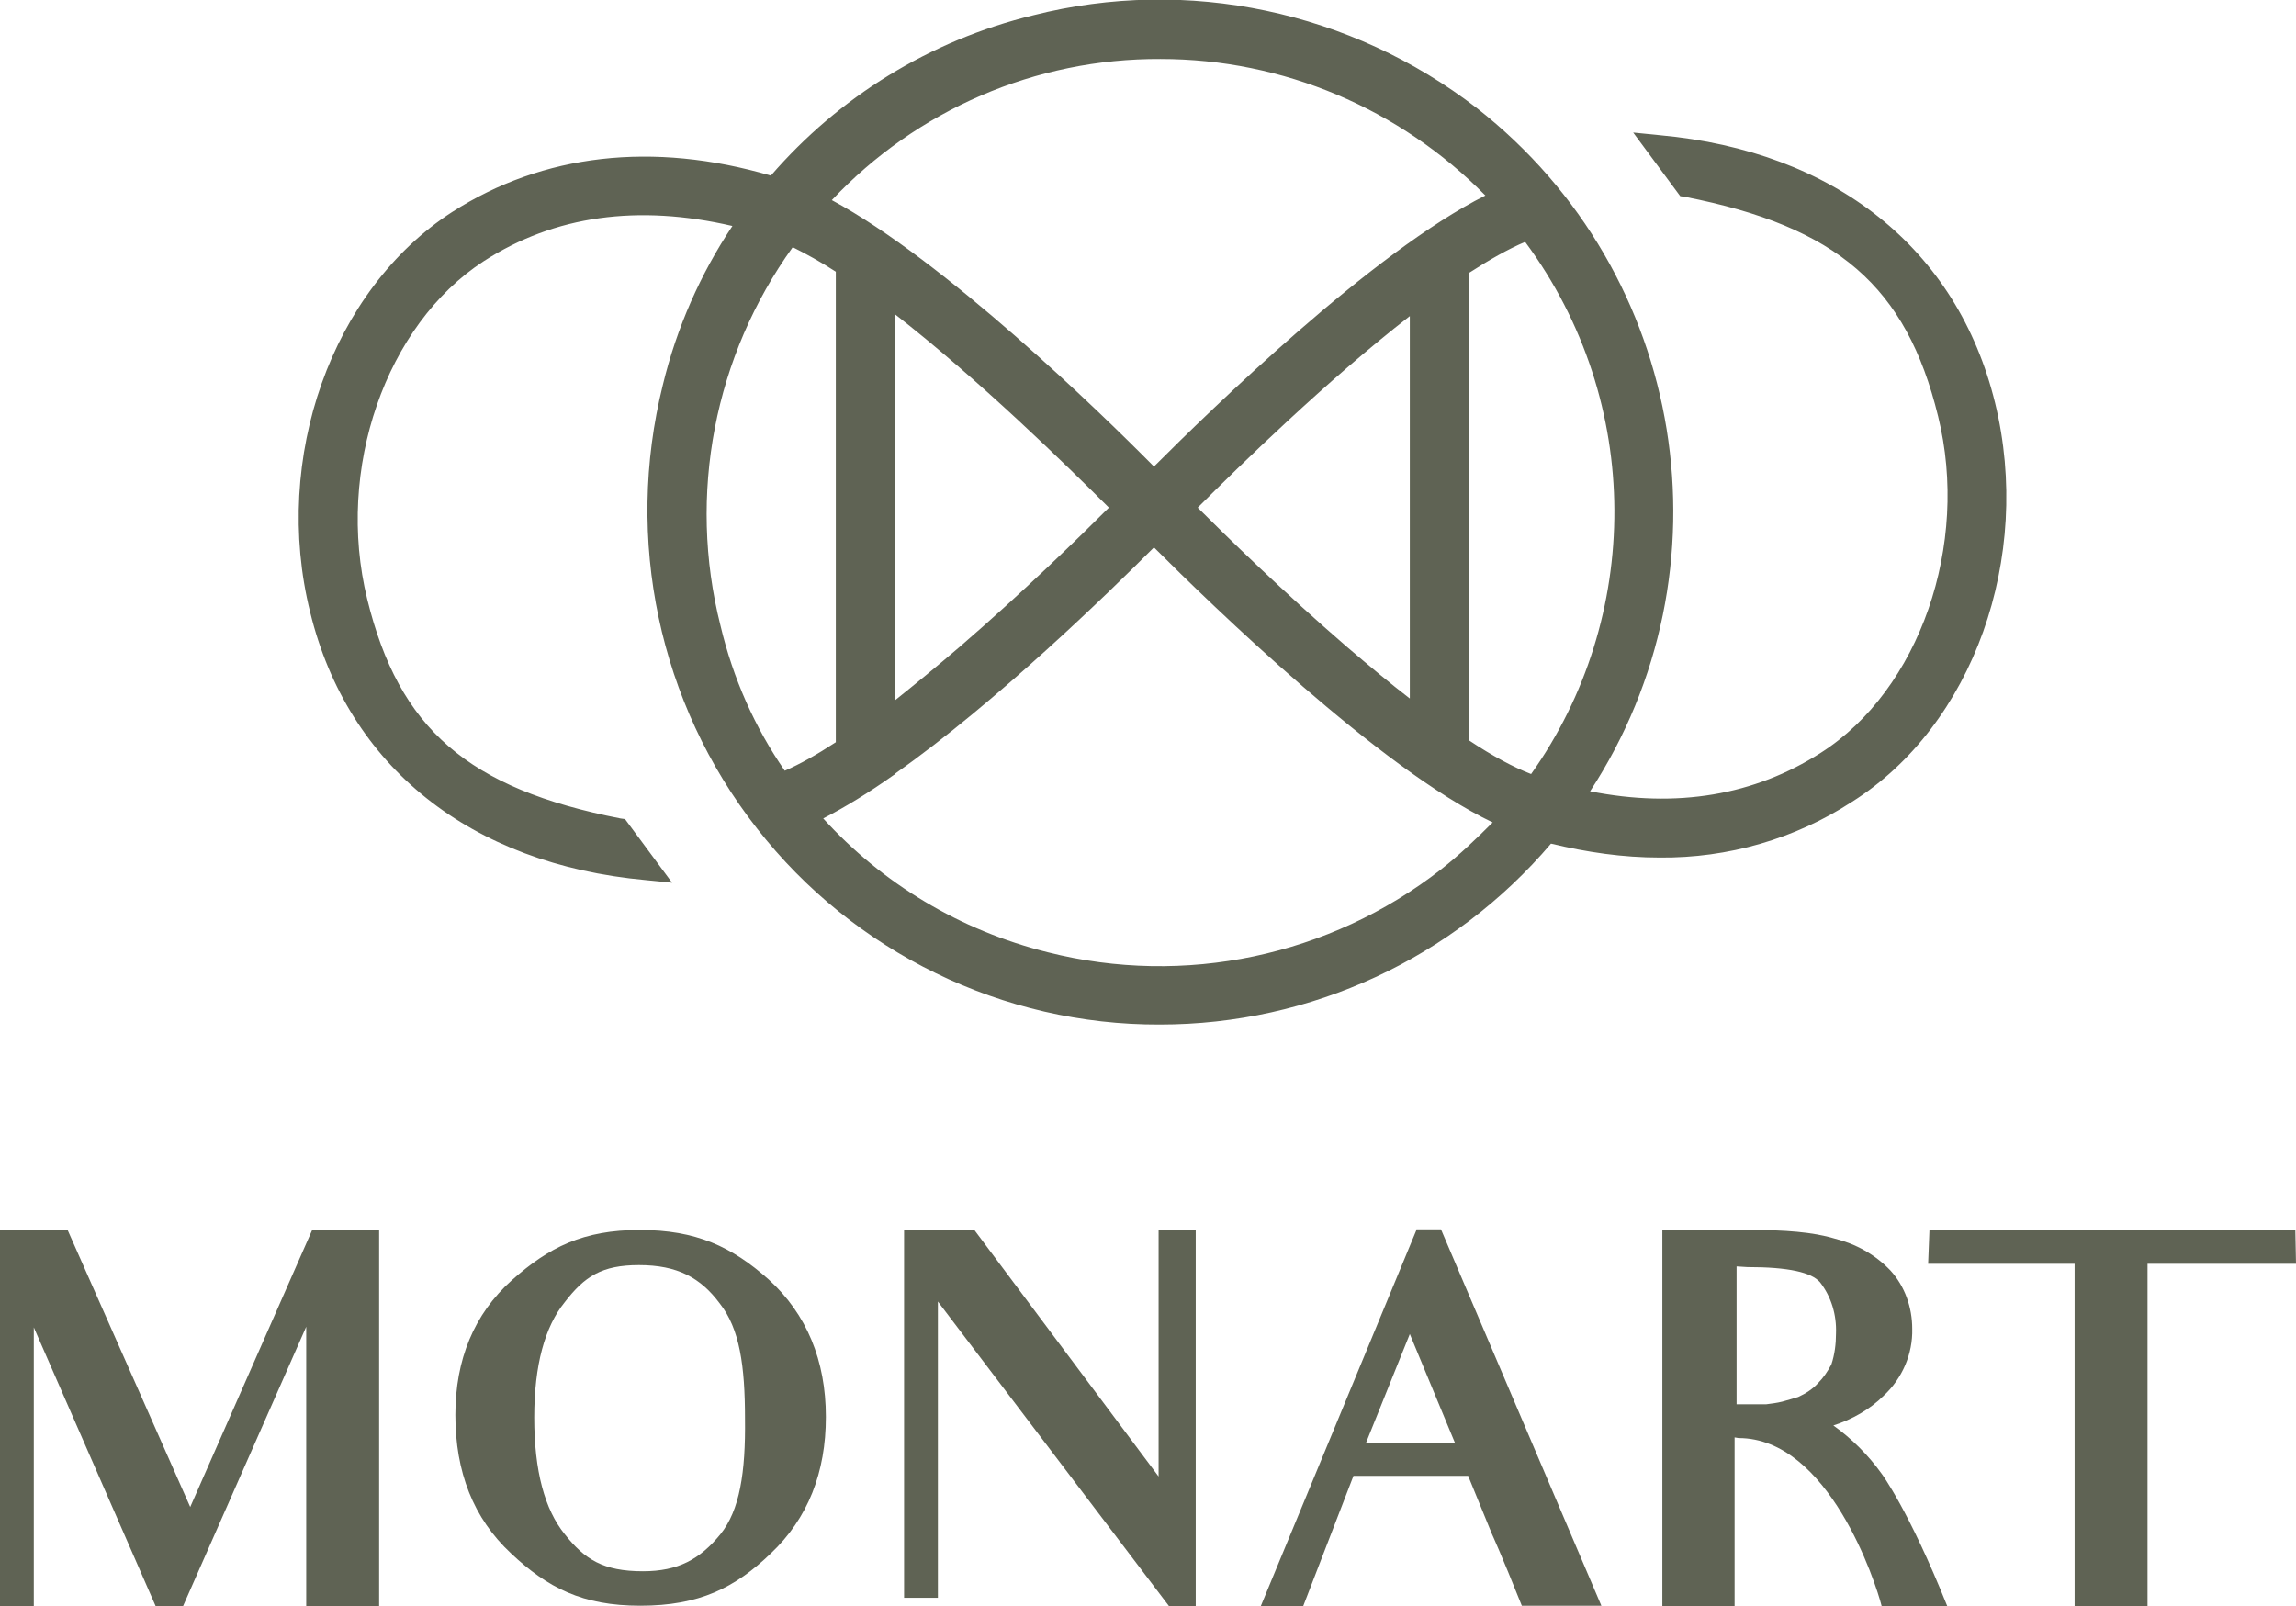
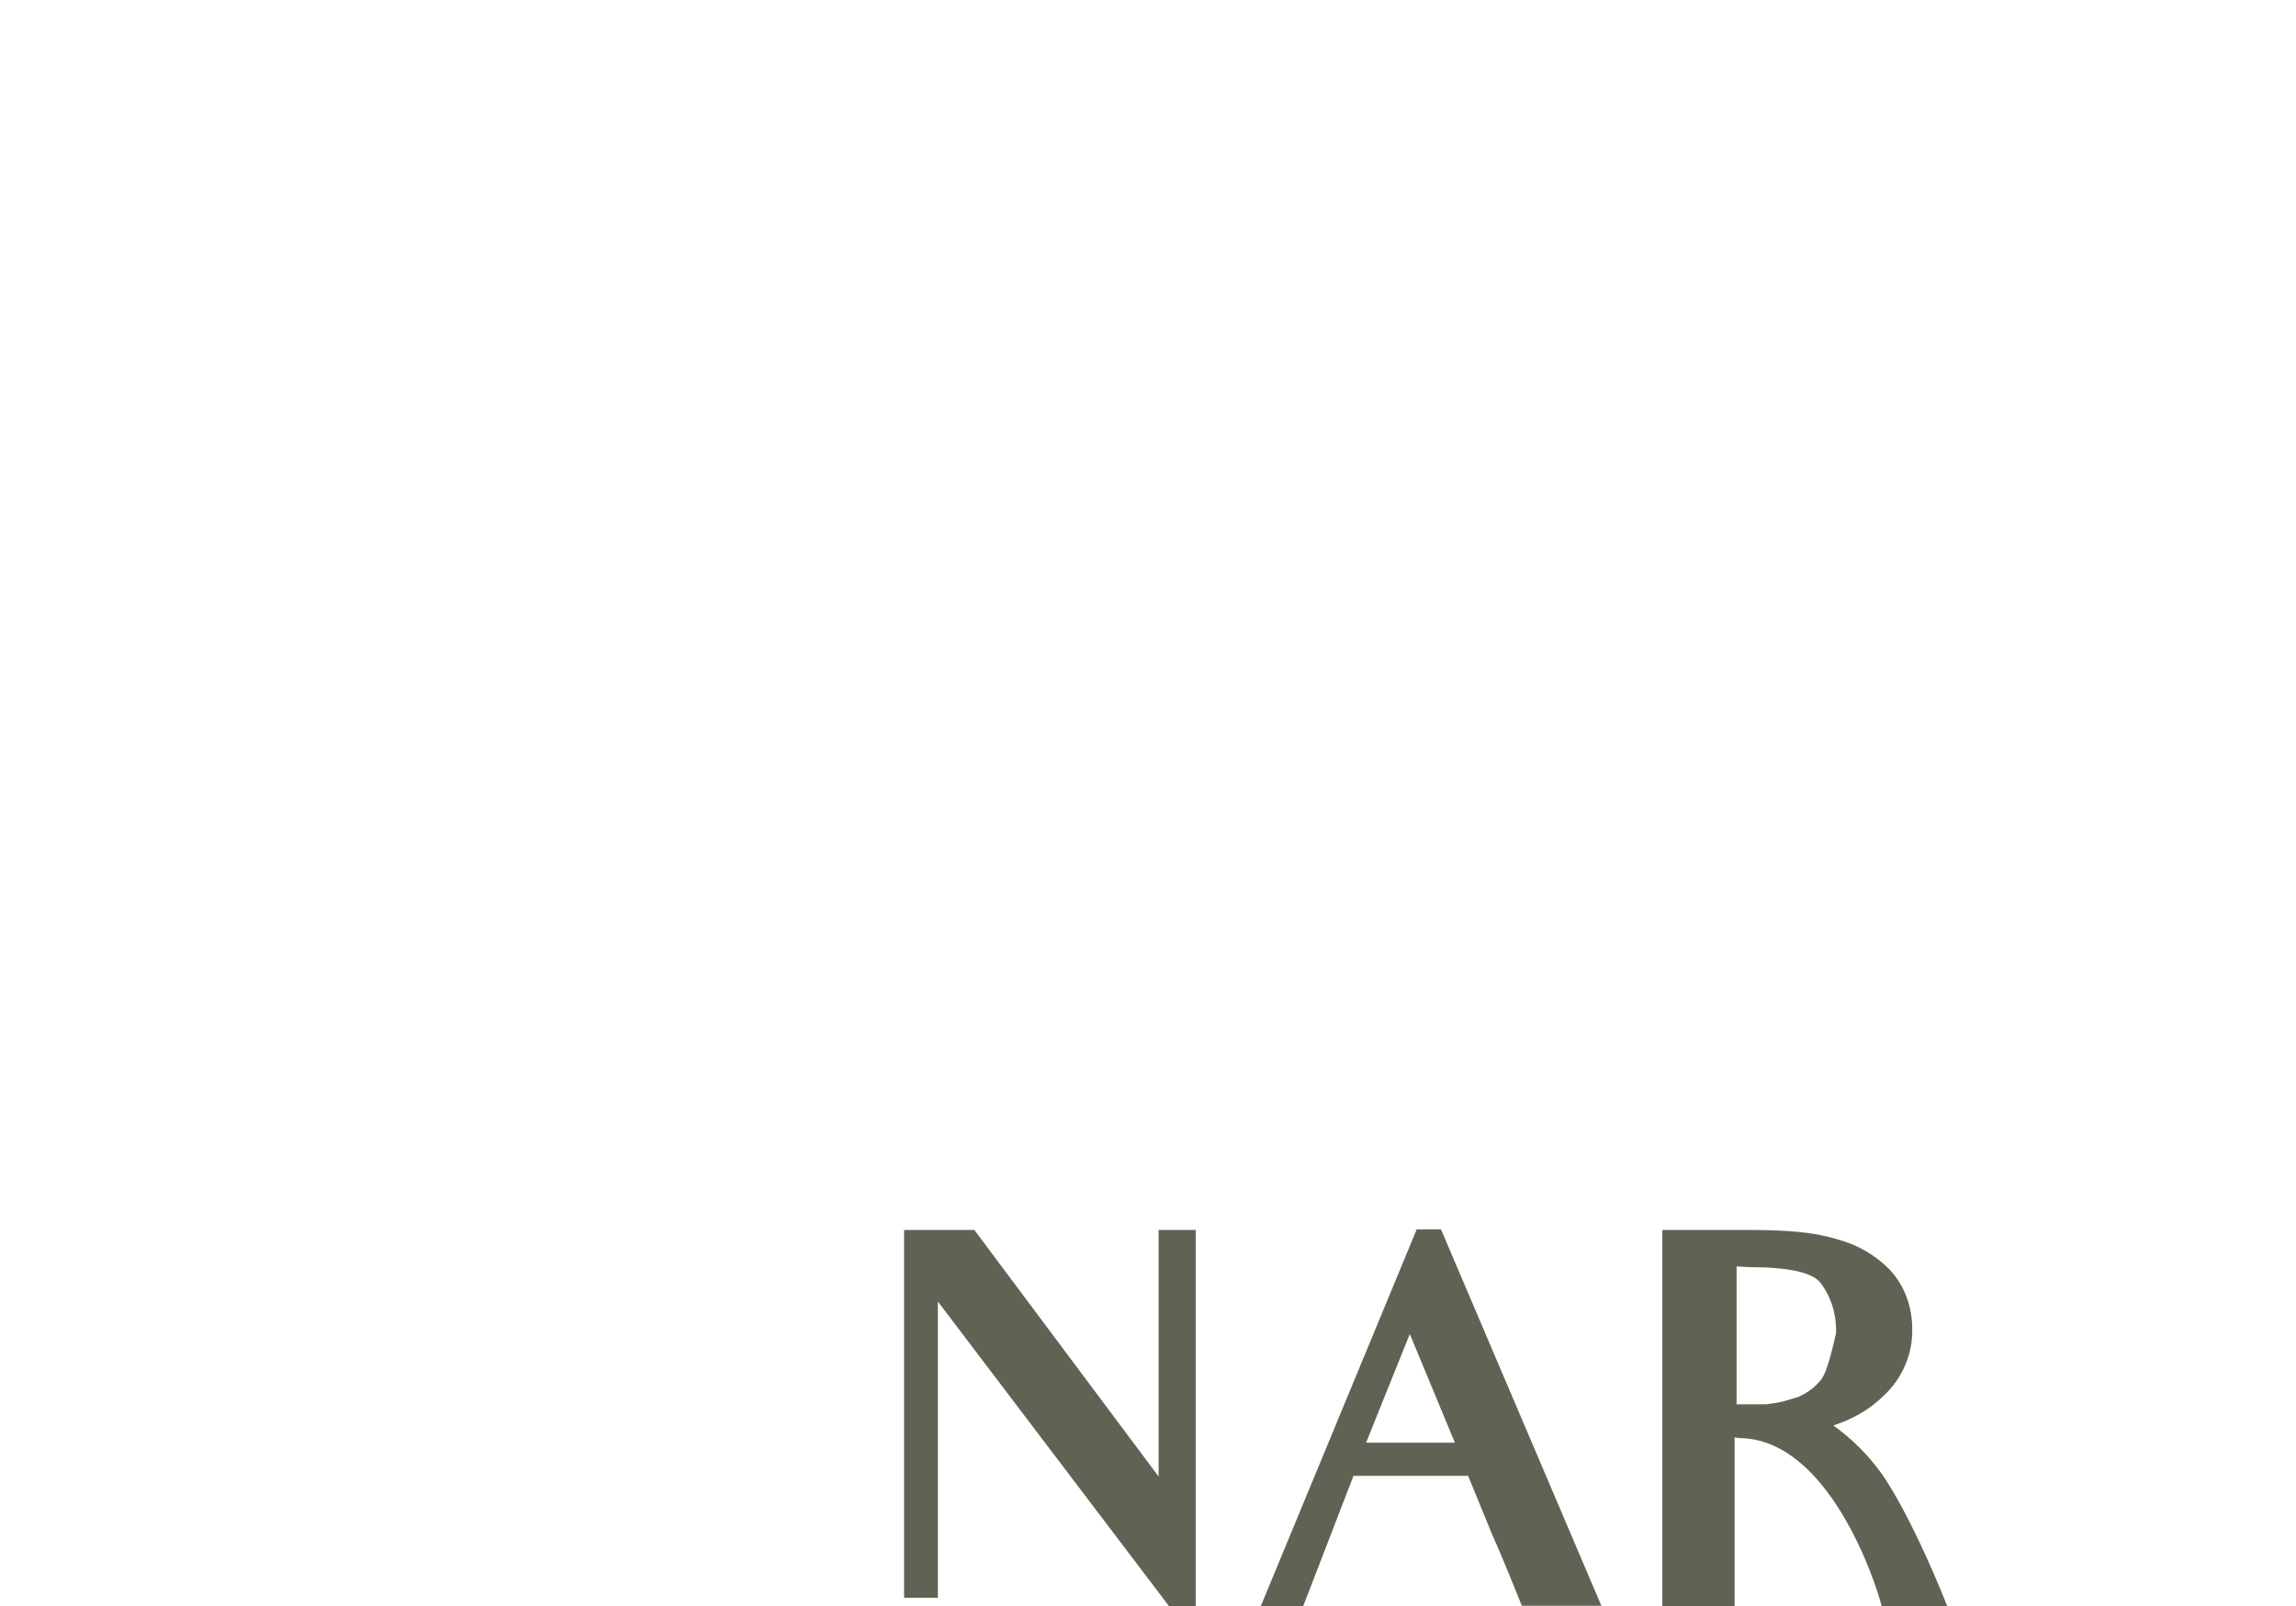
<svg xmlns="http://www.w3.org/2000/svg" version="1.1" id="Group_160" x="0px" y="0px" viewBox="0 0 346.4 242.4" style="enable-background:new 0 0 346.4 242.4;" xml:space="preserve">
  <style type="text/css"> .st0{fill:#5F6354;} </style>
-   <polygon class="st0" points="28.7,227.4 10.2,185.6 0,185.6 0,242.4 5.1,242.4 5.1,200.3 23.5,242.4 27.6,242.4 46.2,200.2 46.2,242.4 57.2,242.4 57.2,185.6 47.1,185.6 " />
-   <path class="st0" d="M116,193.1c-5.6-5-11-7.5-19.5-7.5c-8.5,0-13.7,2.6-19.3,7.6c-5.7,5.1-8.5,12-8.5,20.3c0,8.6,2.7,15.6,8.4,20.9 c5.5,5.2,10.8,7.9,19.5,7.9l0,0c8.9,0,14.3-2.7,19.7-7.9c5.6-5.3,8.3-12.2,8.3-20.6C124.6,205.3,121.7,198.3,116,193.1z M108.7,231.5c-3.1,3.8-6.4,5.6-11.7,5.6c-6,0-8.8-1.8-11.8-5.6c-3-3.7-4.6-9.5-4.6-17.6c0-7.9,1.6-13.7,4.6-17.4 c3-3.9,5.6-5.6,11.2-5.6l0,0c5.8,0,9.3,1.9,12.2,5.8c3,3.8,3.8,9.4,3.8,17.4C112.5,222.2,111.6,227.9,108.7,231.5z" />
  <polygon class="st0" points="174.8,222.8 147,185.6 136.4,185.6 136.4,241.1 141.5,241.1 141.5,196.4 176.4,242.4 180.4,242.4 180.4,185.6 174.8,185.6 " />
  <path class="st0" d="M213.7,185.6l-23.5,56.8h6.4l7.6-19.7h17.3l3.6,8.8c0,0,1.3,2.8,4.5,10.8l12,0l-24.2-56.8H213.7z M206.1,217.7 l6.6-16.4l6.8,16.4H206.1z" />
-   <path class="st0" d="M283.9,222.4c-2-2.8-4.5-5.3-7.3-7.3c2.8-0.9,5.5-2.4,7.6-4.5c2.8-2.6,4.4-6.3,4.3-10.1c0-3.2-1.1-6.4-3.3-8.8 c-2.3-2.4-5.2-4-8.4-4.8c-3.3-1-7.6-1.3-12.7-1.3h-13.3v56.8h10.9v-25.5l0.6,0.1c13.6,0,20.7,21.8,21.6,25.4h9.9 C288,227.9,283.9,222.4,283.9,222.4L283.9,222.4z M274.3,208.7c-0.8,0.9-1.9,1.6-3,2.1c-0.7,0.2-1.6,0.5-2.4,0.7 c-0.8,0.2-1.6,0.3-2.4,0.4h-4.5v-20.8l1.6,0.1l0,0c6.3,0,9.7,0.8,11,2.3c1.7,2.2,2.5,4.9,2.4,7.7c0,1.6-0.2,3.2-0.7,4.7 C275.7,207,275.1,207.9,274.3,208.7z" />
-   <polygon class="st0" points="346.3,185.6 291.1,185.6 290.9,190.7 313,190.7 313,242.4 324,242.4 324,190.7 331.1,190.7 346.4,190.7 " />
-   <path class="st0" d="M301,60.8c-5.7-23.3-24.2-38-50.6-40.4l-4-0.4l7.1,9.6l0.7,0.1c23,4.5,33.4,13.5,38.2,33.1 c4.8,19.4-2.8,41.3-17.7,50.8c-10,6.4-21.7,8.4-34.8,5.8c21.7-33.2,14.8-78.1-17.1-103.1C203.9,1.7,179.2-3.6,155.9,2.3 c-15.7,3.8-29.4,12.4-39.6,24.2c-17.8-5.2-34.4-3.3-48.1,5.5C50.1,43.7,41,69.1,46.8,92.4c5.7,23.3,24.2,38,50.6,40.4l4,0.4 l-7.1-9.6l-0.7-0.1c-23-4.5-33.4-13.5-38.2-33.1C50.6,70.8,58.2,49,73,39.4c10.7-6.9,23.3-8.6,37.5-5.3c-4.8,7.2-8.4,15.3-10.5,24 c-5.8,23.3-0.6,48,14.2,66.9c14.6,18.7,37.1,29.7,60.8,29.6v0c22.8,0,44.3-10,59-27.3c5.4,1.3,10.8,2.1,16.4,2.1 c10.3,0.1,20.4-2.8,29-8.4C297.7,109.5,306.7,84.1,301,60.8z M175.1,8.9L175.1,8.9c18.5,0,36.1,7.5,49,20.6 c-17,8.5-41.5,32.4-50,40.9c-8.2-8.3-31.7-31.1-48.6-40.2C138.3,16.6,156.2,8.8,175.1,8.9z M212.7,47.7v57.7c-3-2.3-6.1-4.9-9.5-7.8 c-9.5-8.2-18.2-16.7-22.5-21C187,70.3,200.2,57.4,212.7,47.7z M167.3,76.6c-4.3,4.3-13,12.8-22.5,21c-3.5,3-6.8,5.7-9.8,8.1V47.4 C147.6,57.2,161,70.3,167.3,76.6z M118.4,116.3c-4.5-6.5-7.8-13.9-9.7-21.9c-5-19.8-0.9-40.7,10.9-57.1c2,1,4.2,2.2,6.5,3.7v71 C123.2,113.9,120.7,115.3,118.4,116.3z M217.4,131.2c-16.8,13.1-38.7,17.7-59.3,12.5c-13.3-3.3-25-10.4-33.9-20.2 c3.3-1.7,6.9-3.9,10.7-6.6h0.2v-0.2c15.2-10.7,32.2-27.3,39-34.1c8.7,8.7,34.1,33.4,51.1,41.5C222.7,126.6,220.2,129,217.4,131.2z M231,116.8c-2.6-1-5.8-2.7-9.4-5.1V41.2c3.1-2,5.9-3.6,8.5-4.7C248.1,60.8,247.7,93.3,231,116.8z" />
+   <path class="st0" d="M283.9,222.4c-2-2.8-4.5-5.3-7.3-7.3c2.8-0.9,5.5-2.4,7.6-4.5c2.8-2.6,4.4-6.3,4.3-10.1c0-3.2-1.1-6.4-3.3-8.8 c-2.3-2.4-5.2-4-8.4-4.8c-3.3-1-7.6-1.3-12.7-1.3h-13.3v56.8h10.9v-25.5l0.6,0.1c13.6,0,20.7,21.8,21.6,25.4h9.9 C288,227.9,283.9,222.4,283.9,222.4L283.9,222.4z M274.3,208.7c-0.8,0.9-1.9,1.6-3,2.1c-0.7,0.2-1.6,0.5-2.4,0.7 c-0.8,0.2-1.6,0.3-2.4,0.4h-4.5v-20.8l1.6,0.1l0,0c6.3,0,9.7,0.8,11,2.3c1.7,2.2,2.5,4.9,2.4,7.7C275.7,207,275.1,207.9,274.3,208.7z" />
</svg>